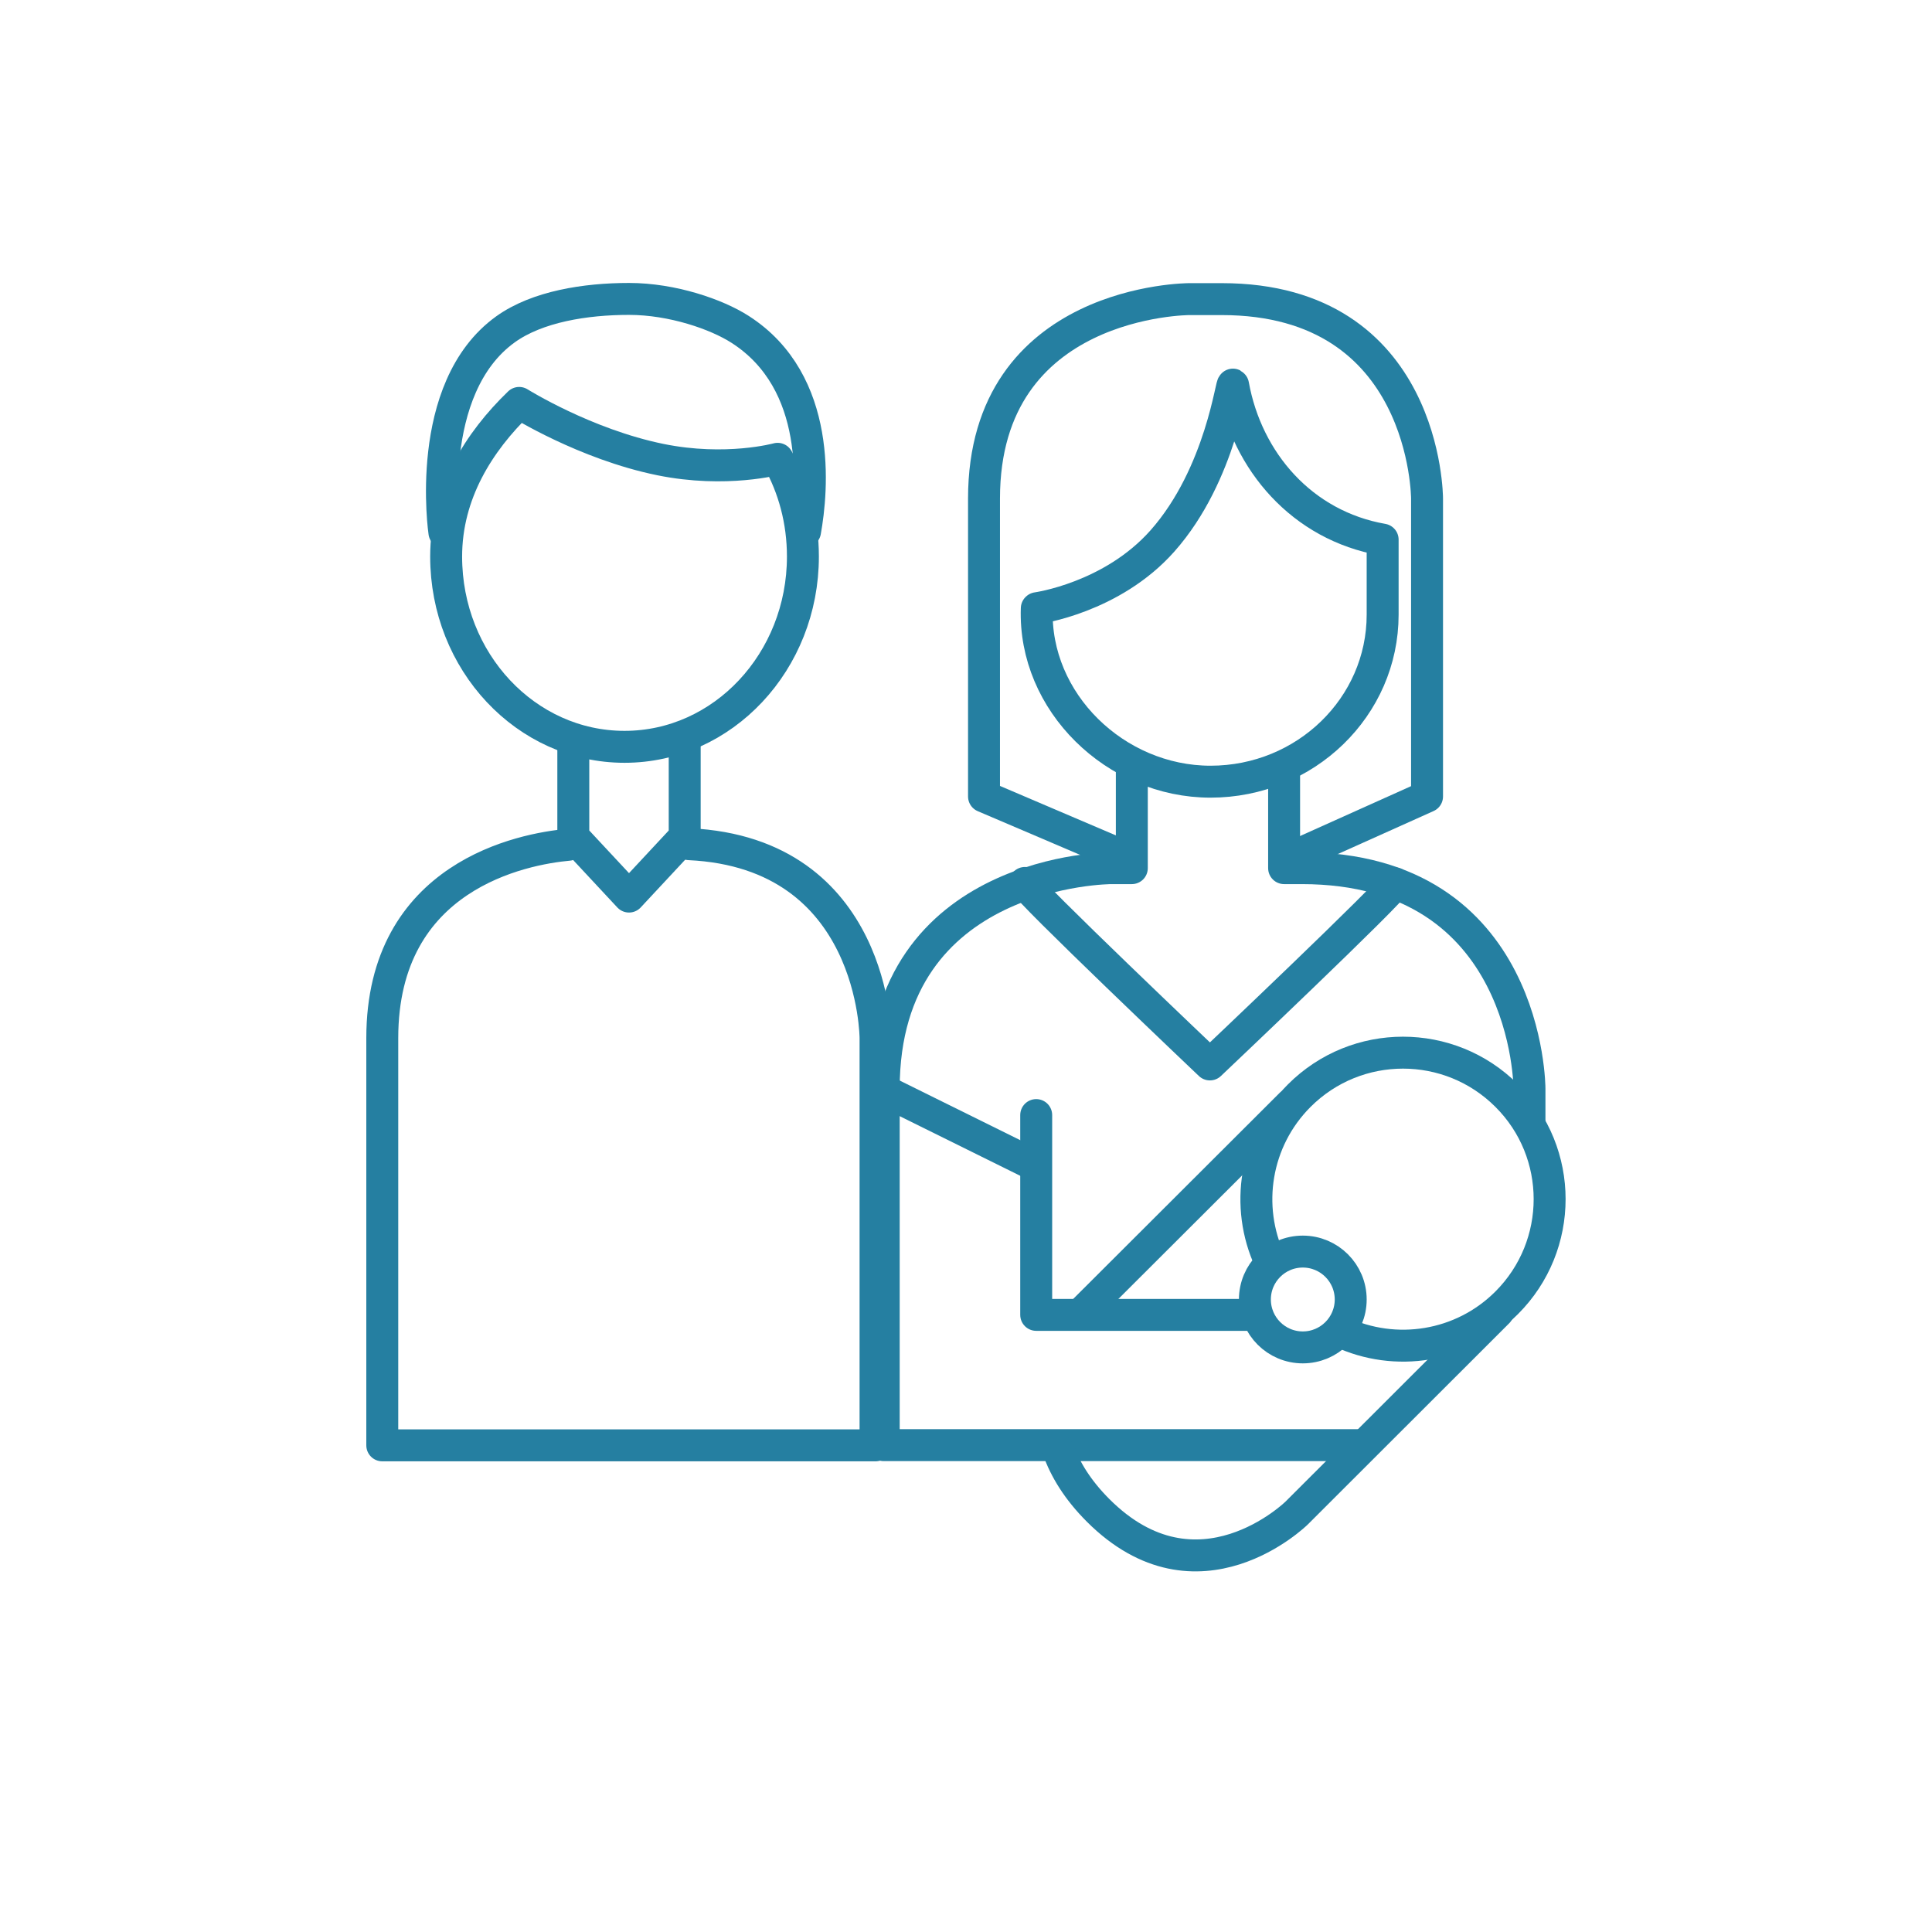
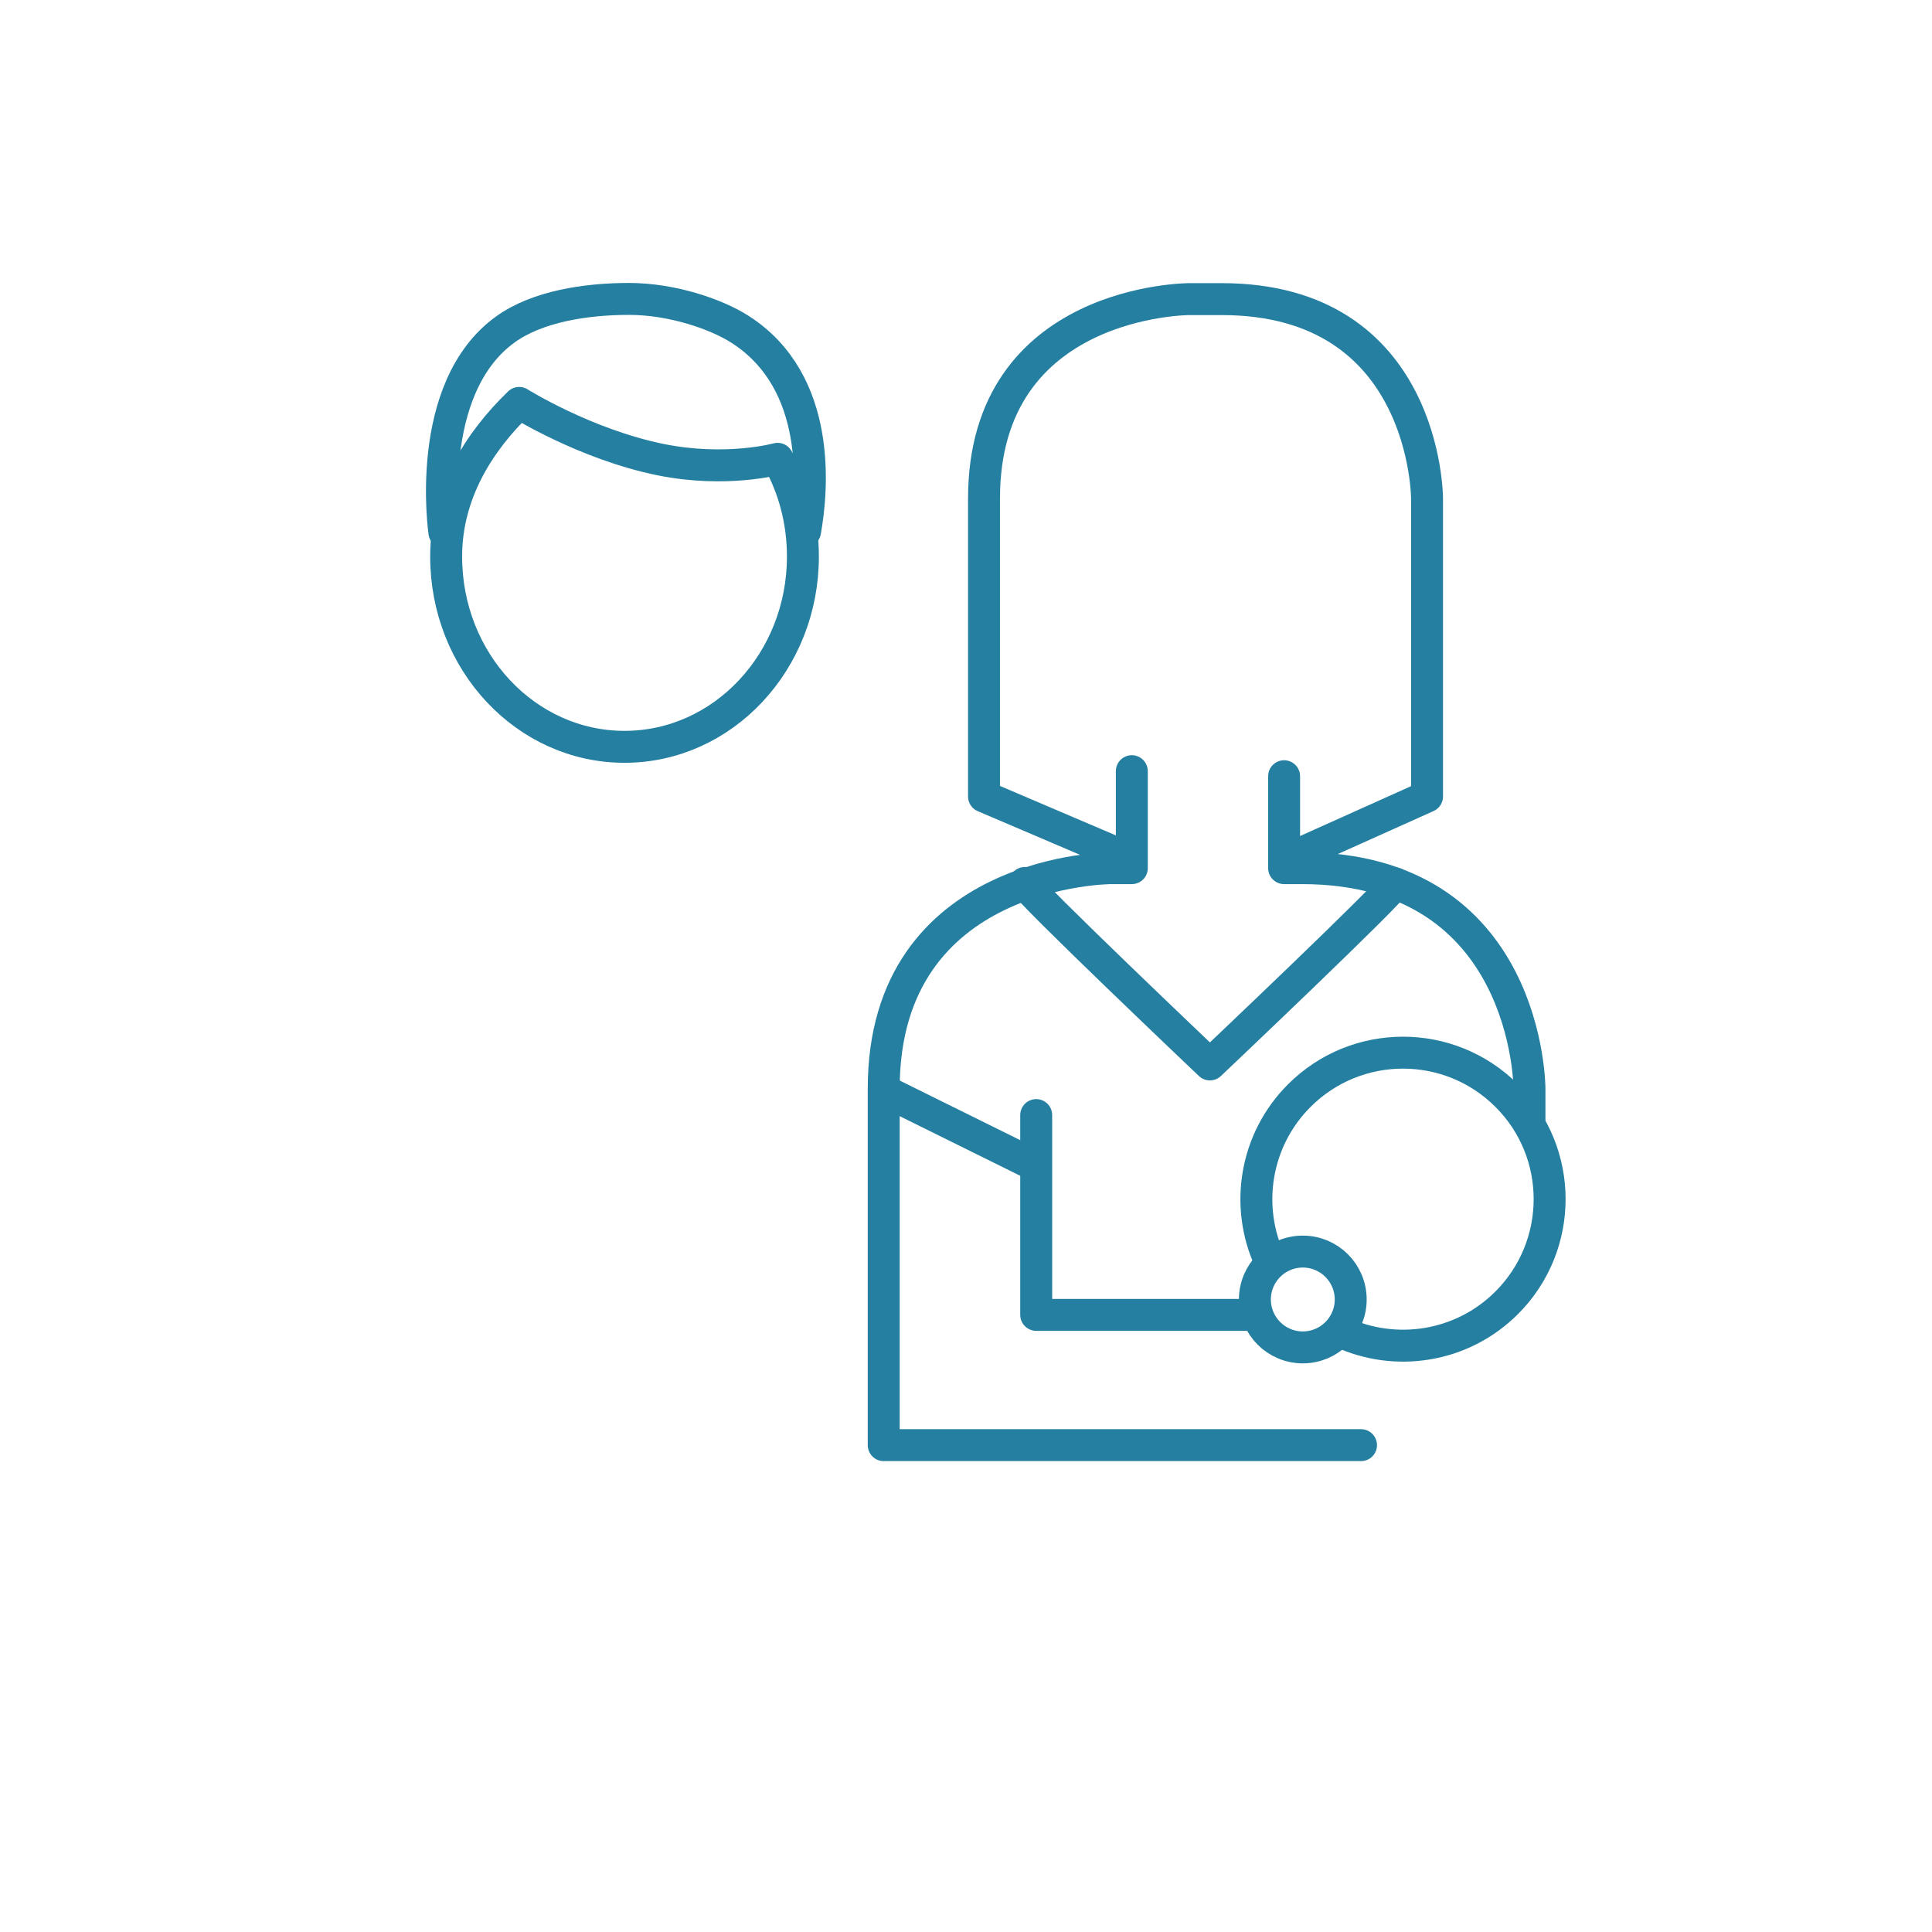
<svg xmlns="http://www.w3.org/2000/svg" id="Layer_1" data-name="Layer 1" viewBox="0 0 99.21 99.21">
  <defs>
    <style>
      .cls-1 {
        clip-path: url(#clippath);
      }

      .cls-2 {
        stroke-width: 0px;
      }

      .cls-2, .cls-3 {
        fill: none;
      }

      .cls-3 {
        stroke: #257fa1;
        stroke-linecap: round;
        stroke-linejoin: round;
        stroke-width: 1.64px;
      }
    </style>
    <clipPath id="clippath">
      <rect class="cls-2" x="18.81" y="14.53" width="61.6" height="66.16" />
    </clipPath>
  </defs>
  <g class="cls-1">
-     <path class="cls-3" d="m29.19,43.38c-2.32.21-9.56,1.56-9.56,9.93v20.91h25.33v-20.91s0-9.51-9.57-9.96" />
-   </g>
-   <polyline class="cls-3" points="29.44 38.3 29.44 42.97 32.3 46.04 35.16 42.97 35.16 38.3" />
+     </g>
  <g>
    <path class="cls-3" d="m33.91,23.6c-3.87-.79-7.25-2.91-7.25-2.91-2.07,2-3.75,4.65-3.75,7.89,0,5.4,4.1,9.77,9.16,9.77s9.16-4.38,9.16-9.77c0-1.84-.47-3.55-1.3-5.02,0,0-2.63.73-6.02.04Z" />
    <path class="cls-3" d="m22.82,27.34s-1.09-7.39,3.14-10.43c1.63-1.17,4.11-1.56,6.34-1.56s4.5.79,5.7,1.56c4.24,2.71,3.72,8.27,3.34,10.38" />
    <path class="cls-3" d="m66.09,44.13l7.19-3.23v-15.3s0-10.24-10.54-10.24h-1.67s-10.54,0-10.54,10.24v15.3l7.31,3.12" />
    <path class="cls-3" d="m78.54,57.57v-1.67s0-11.32-11.69-11.32h-.91v-4.72" />
-     <path class="cls-3" d="m53.24,31.24c-.17,4.81,4.04,8.9,8.92,8.9s8.84-3.84,8.84-8.58v-3.85c-4.13-.72-6.97-4.01-7.68-7.94-.07-.38-.58,4.57-3.63,8.01-2.6,2.93-6.44,3.45-6.44,3.45Z" />
    <path class="cls-3" d="m58.12,39.6v4.98h-1.05s-11.69,0-11.69,11.32v18.31h24.51" />
    <path class="cls-3" d="m52.63,45.34c-.03.27,9.5,9.32,9.5,9.32,0,0,9.53-9.03,9.5-9.3" />
  </g>
-   <line class="cls-3" x1="66.27" y1="56.72" x2="55.66" y2="67.31" />
  <g>
    <circle class="cls-3" cx="66.9" cy="66.73" r="2.46" />
-     <path class="cls-3" d="m54.33,74.42c.36,1.02,1,2.08,2.06,3.14,5.12,5.12,10.19.14,10.19.14l10.34-10.33" />
    <path class="cls-3" d="m68.85,68.39c2.79,1.31,6.22.81,8.52-1.49,2.94-2.94,2.94-7.71,0-10.64-2.94-2.94-7.71-2.94-10.65,0-2.29,2.29-2.8,5.7-1.51,8.48" />
  </g>
  <polyline class="cls-3" points="53.21 57.26 53.21 67.52 64.47 67.52" />
  <line class="cls-3" x1="45.47" y1="56.04" x2="53.01" y2="59.77" />
</svg>